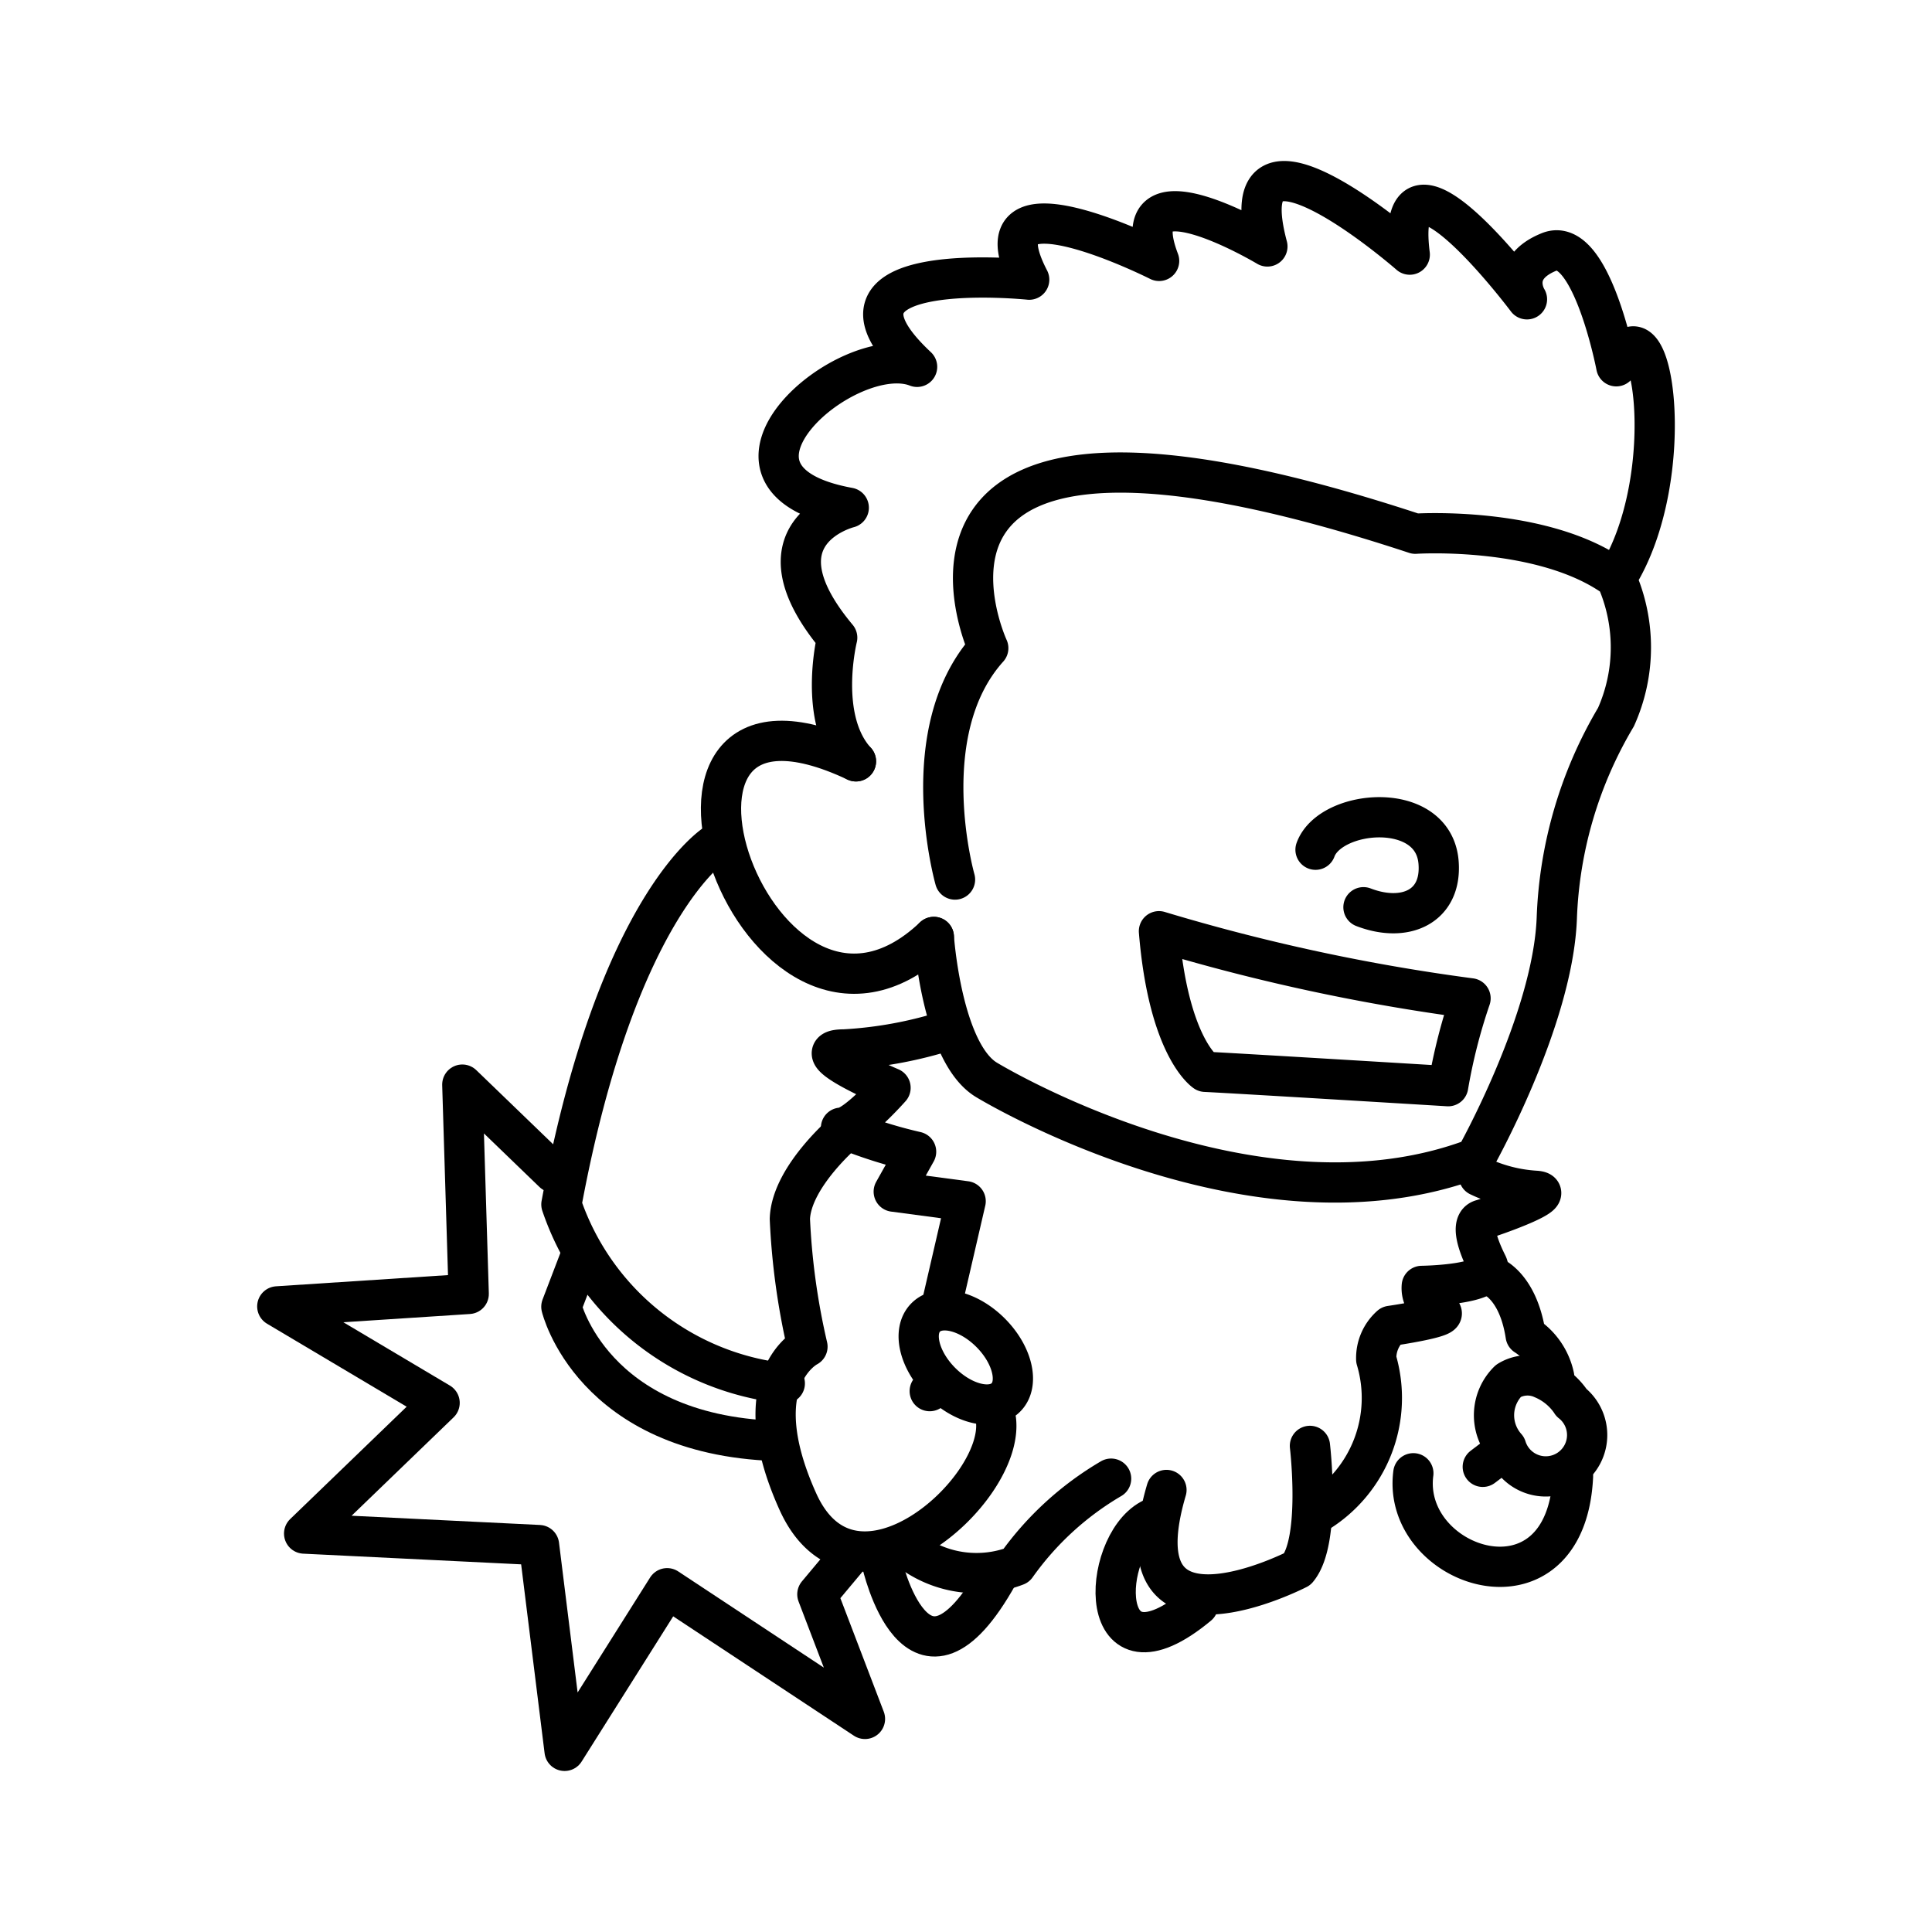
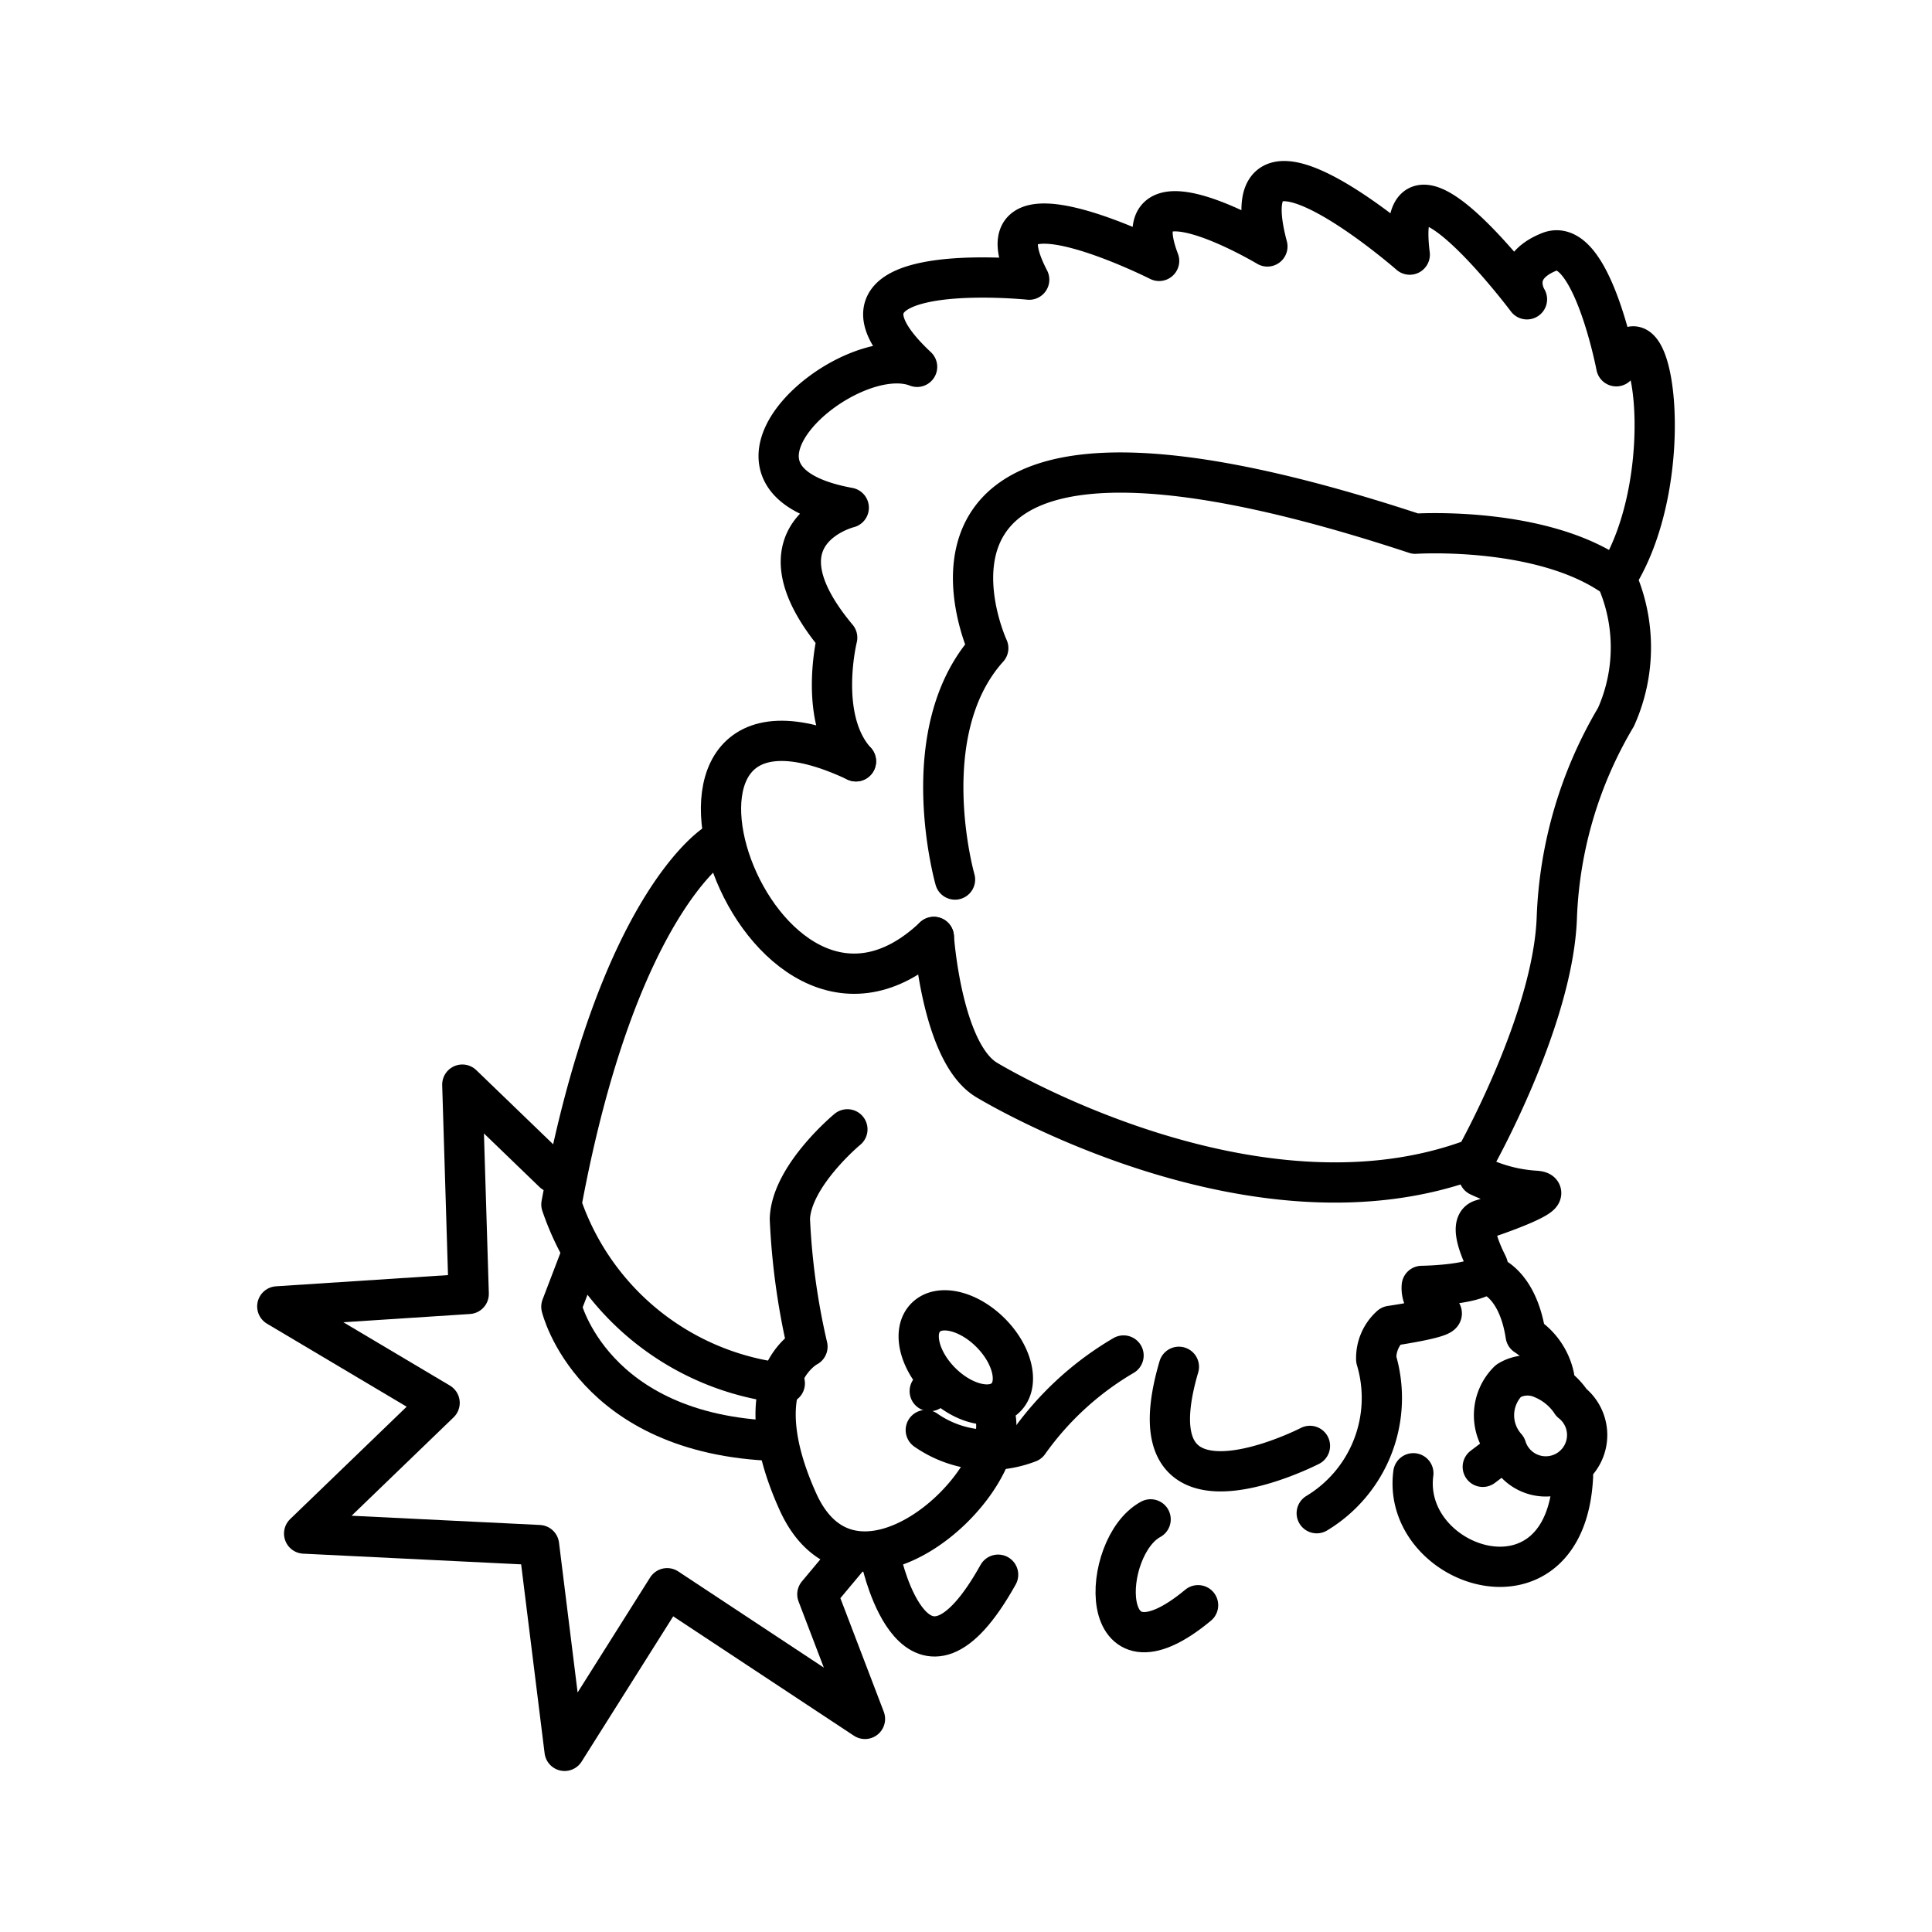
<svg xmlns="http://www.w3.org/2000/svg" width="800" height="800" viewBox="0 0 48 48">
  <path fill="none" stroke="currentColor" stroke-linecap="round" stroke-linejoin="round" d="M23.727 21.852s-1.046-3.668.826-5.749c0 0-3.467-7.489 10.61-2.843c0 0 3.19-.208 4.993 1.11c1.612-2.54.883-7.308 0-5.27c0 0-.624-3.26-1.664-2.843s-.555 1.179-.555 1.179s-3.328-4.438-2.912-1.11c0 0-4.541-3.97-3.537-.203c0 0-3.658-2.188-2.69.359c0 0-4.698-2.368-3.228.466c0 0-5.727-.59-2.785 2.166c-1.723-.675-5.734 2.763-1.698 3.5c0 0-2.475.61-.287 3.229c0 0-.5 2.013.466 3.072m1.935 4.363s.194 2.875 1.306 3.55c0 0 6.629 4.048 12.147 1.945c0 0 1.925-3.414 2.024-5.955a10.5 10.5 0 0 1 1.47-5.002a4.23 4.23 0 0 0 .008-3.446" />
-   <path fill="none" stroke="currentColor" stroke-linecap="round" stroke-linejoin="round" d="M32.684 21.111c.368-1.012 2.935-1.244 3.057.318c.086 1.1-.834 1.508-1.866 1.111m2.66 2.263a14 14 0 0 0-.556 2.183s-5.2-.317-6.034-.357c0 0-.913-.595-1.151-3.493a49 49 0 0 0 7.74 1.667m-12.98.794a10.3 10.3 0 0 1-2.58.476c-1.112 0 1.151.953 1.151.953s-.873.992-1.23.992a11.6 11.6 0 0 0 1.865.596l-.555.992l1.786.238l-.615 2.66" />
  <path fill="none" stroke="currentColor" stroke-linecap="round" stroke-linejoin="round" d="M21.053 28.058s-1.39 1.151-1.429 2.223a17.4 17.4 0 0 0 .437 3.176s-1.609.81-.238 3.85s5.126-.247 4.922-2.025" />
  <path fill="none" stroke="currentColor" stroke-linecap="round" stroke-linejoin="round" d="M24.61 33.11c.55.55.72 1.271.38 1.61s-1.06.17-1.61-.38s-.72-1.27-.38-1.61s1.06-.17 1.61.38m-1.366 1.308l-.145.144m13.644-5.342a3.8 3.8 0 0 0 1.42.366c.594.052-1.072.636-1.35.715s-.12.595.138 1.111s-1.627.536-1.627.536a.61.61 0 0 0 .417.635c.456.12-1.191.358-1.191.358a1.07 1.07 0 0 0-.358.833a3.344 3.344 0 0 1-1.478 3.821" />
  <path fill="none" stroke="currentColor" stroke-linecap="round" stroke-linejoin="round" d="M37.023 31.687s.684.2.882 1.49a1.62 1.62 0 0 1 .708 1.029m.468 2.47c-.172 3.657-4.278 2.285-3.967-.073" />
-   <path fill="none" stroke="currentColor" stroke-linecap="round" stroke-linejoin="round" d="M39.04 34.845a1.028 1.028 0 1 1-1.617 1.114a1.197 1.197 0 0 1 .054-1.652a.9.9 0 0 1 .854-.051a1.6 1.6 0 0 1 .71.589m-6.496 1.078s.28 2.358-.309 3.06c0 0-4.52 2.33-3.256-1.965m-6.288 1.572a2.74 2.74 0 0 0 2.555.309a7.6 7.6 0 0 1 2.358-2.162" />
+   <path fill="none" stroke="currentColor" stroke-linecap="round" stroke-linejoin="round" d="M39.04 34.845a1.028 1.028 0 1 1-1.617 1.114a1.197 1.197 0 0 1 .054-1.652a.9.9 0 0 1 .854-.051a1.6 1.6 0 0 1 .71.589m-6.496 1.078c0 0-4.52 2.33-3.256-1.965m-6.288 1.572a2.74 2.74 0 0 0 2.555.309a7.6 7.6 0 0 1 2.358-2.162" />
  <path fill="none" stroke="currentColor" stroke-linecap="round" stroke-linejoin="round" d="M21.906 38.815s.87 3.93 2.892.308m3.789-1.375c-1.247.675-1.392 4.269 1.179 2.133m7.48-3.747l-.407.309M21.266 18.915c-6.39-3.013-2.453 8.516 1.935 4.363" />
  <path fill="none" stroke="currentColor" stroke-linecap="round" stroke-linejoin="round" d="M17.798 20.952s-2.461 1.47-3.85 8.972a6.6 6.6 0 0 0 5.55 4.446" />
  <path fill="none" stroke="currentColor" stroke-linecap="round" stroke-linejoin="round" d="m14.463 31.115l-.516 1.35s.755 3.175 5.32 3.334" />
  <path fill="none" stroke="currentColor" stroke-linecap="round" stroke-linejoin="round" d="m13.749 29.13l-2.263-2.183l.159 5.2l-4.756.31l4.033 2.397l-3.366 3.247l5.836.286l.635 5.113l2.548-4.041l4.915 3.247l-1.183-3.096l.897-1.072" />
</svg>